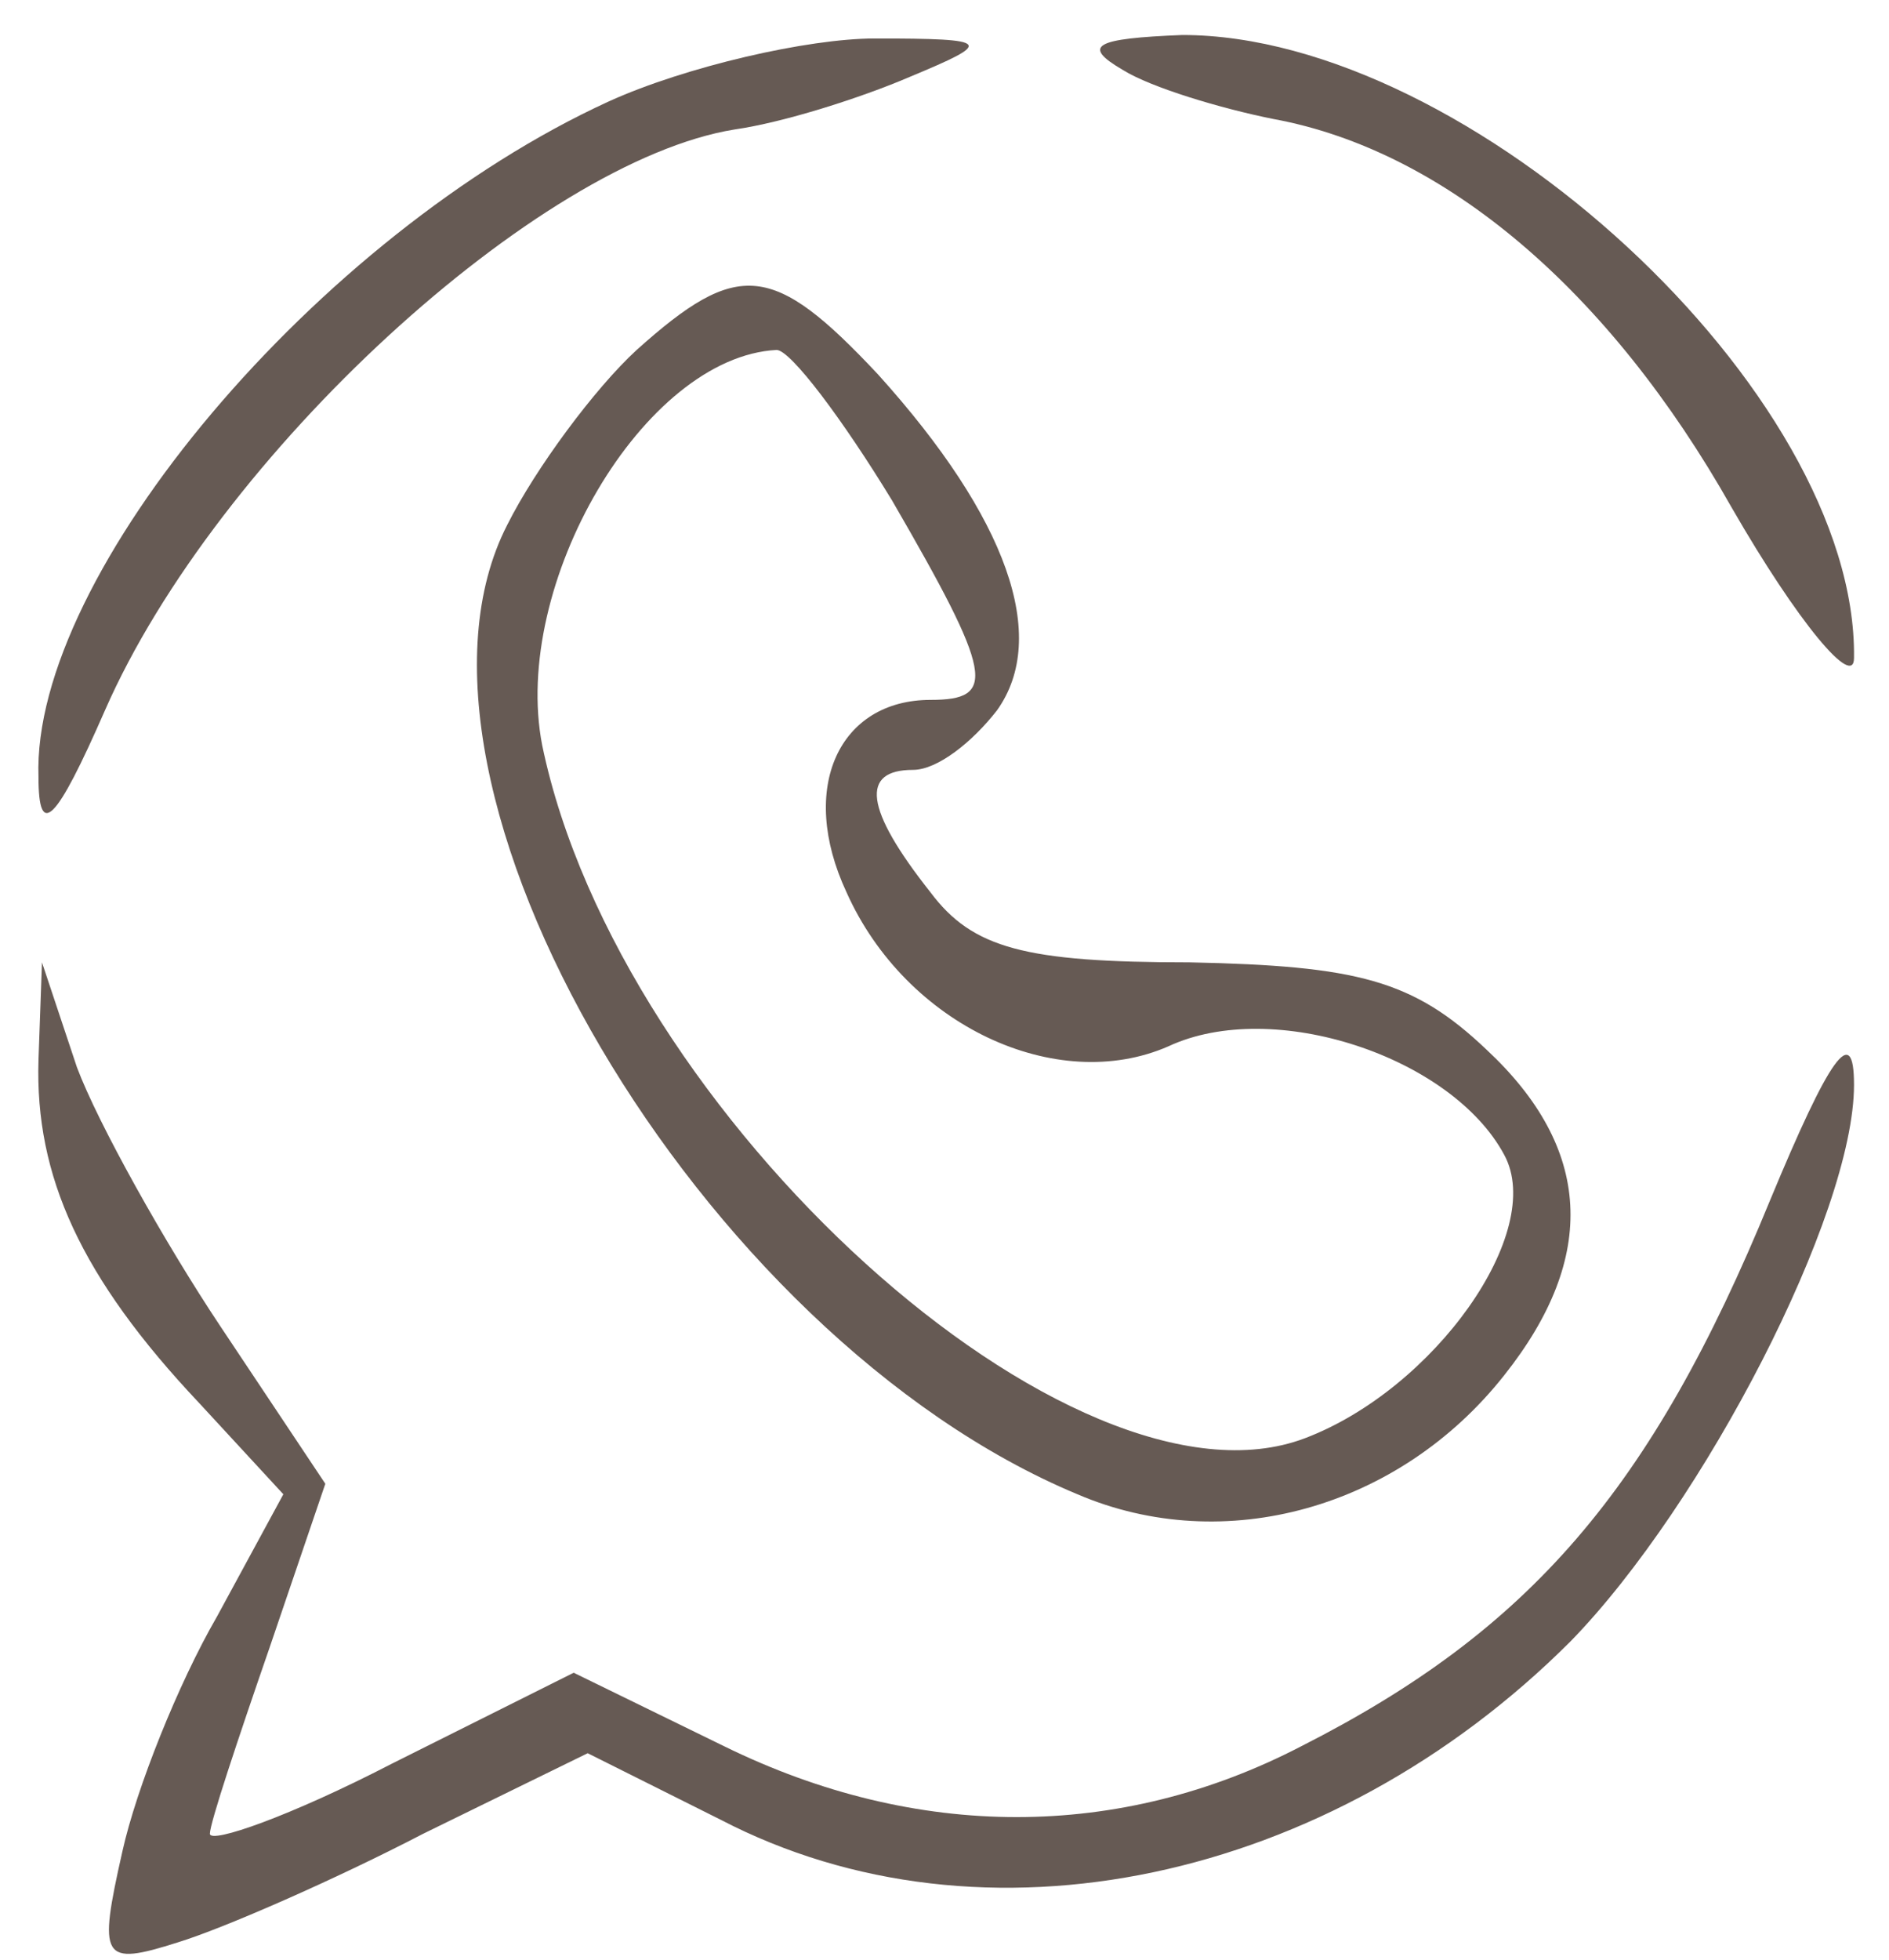
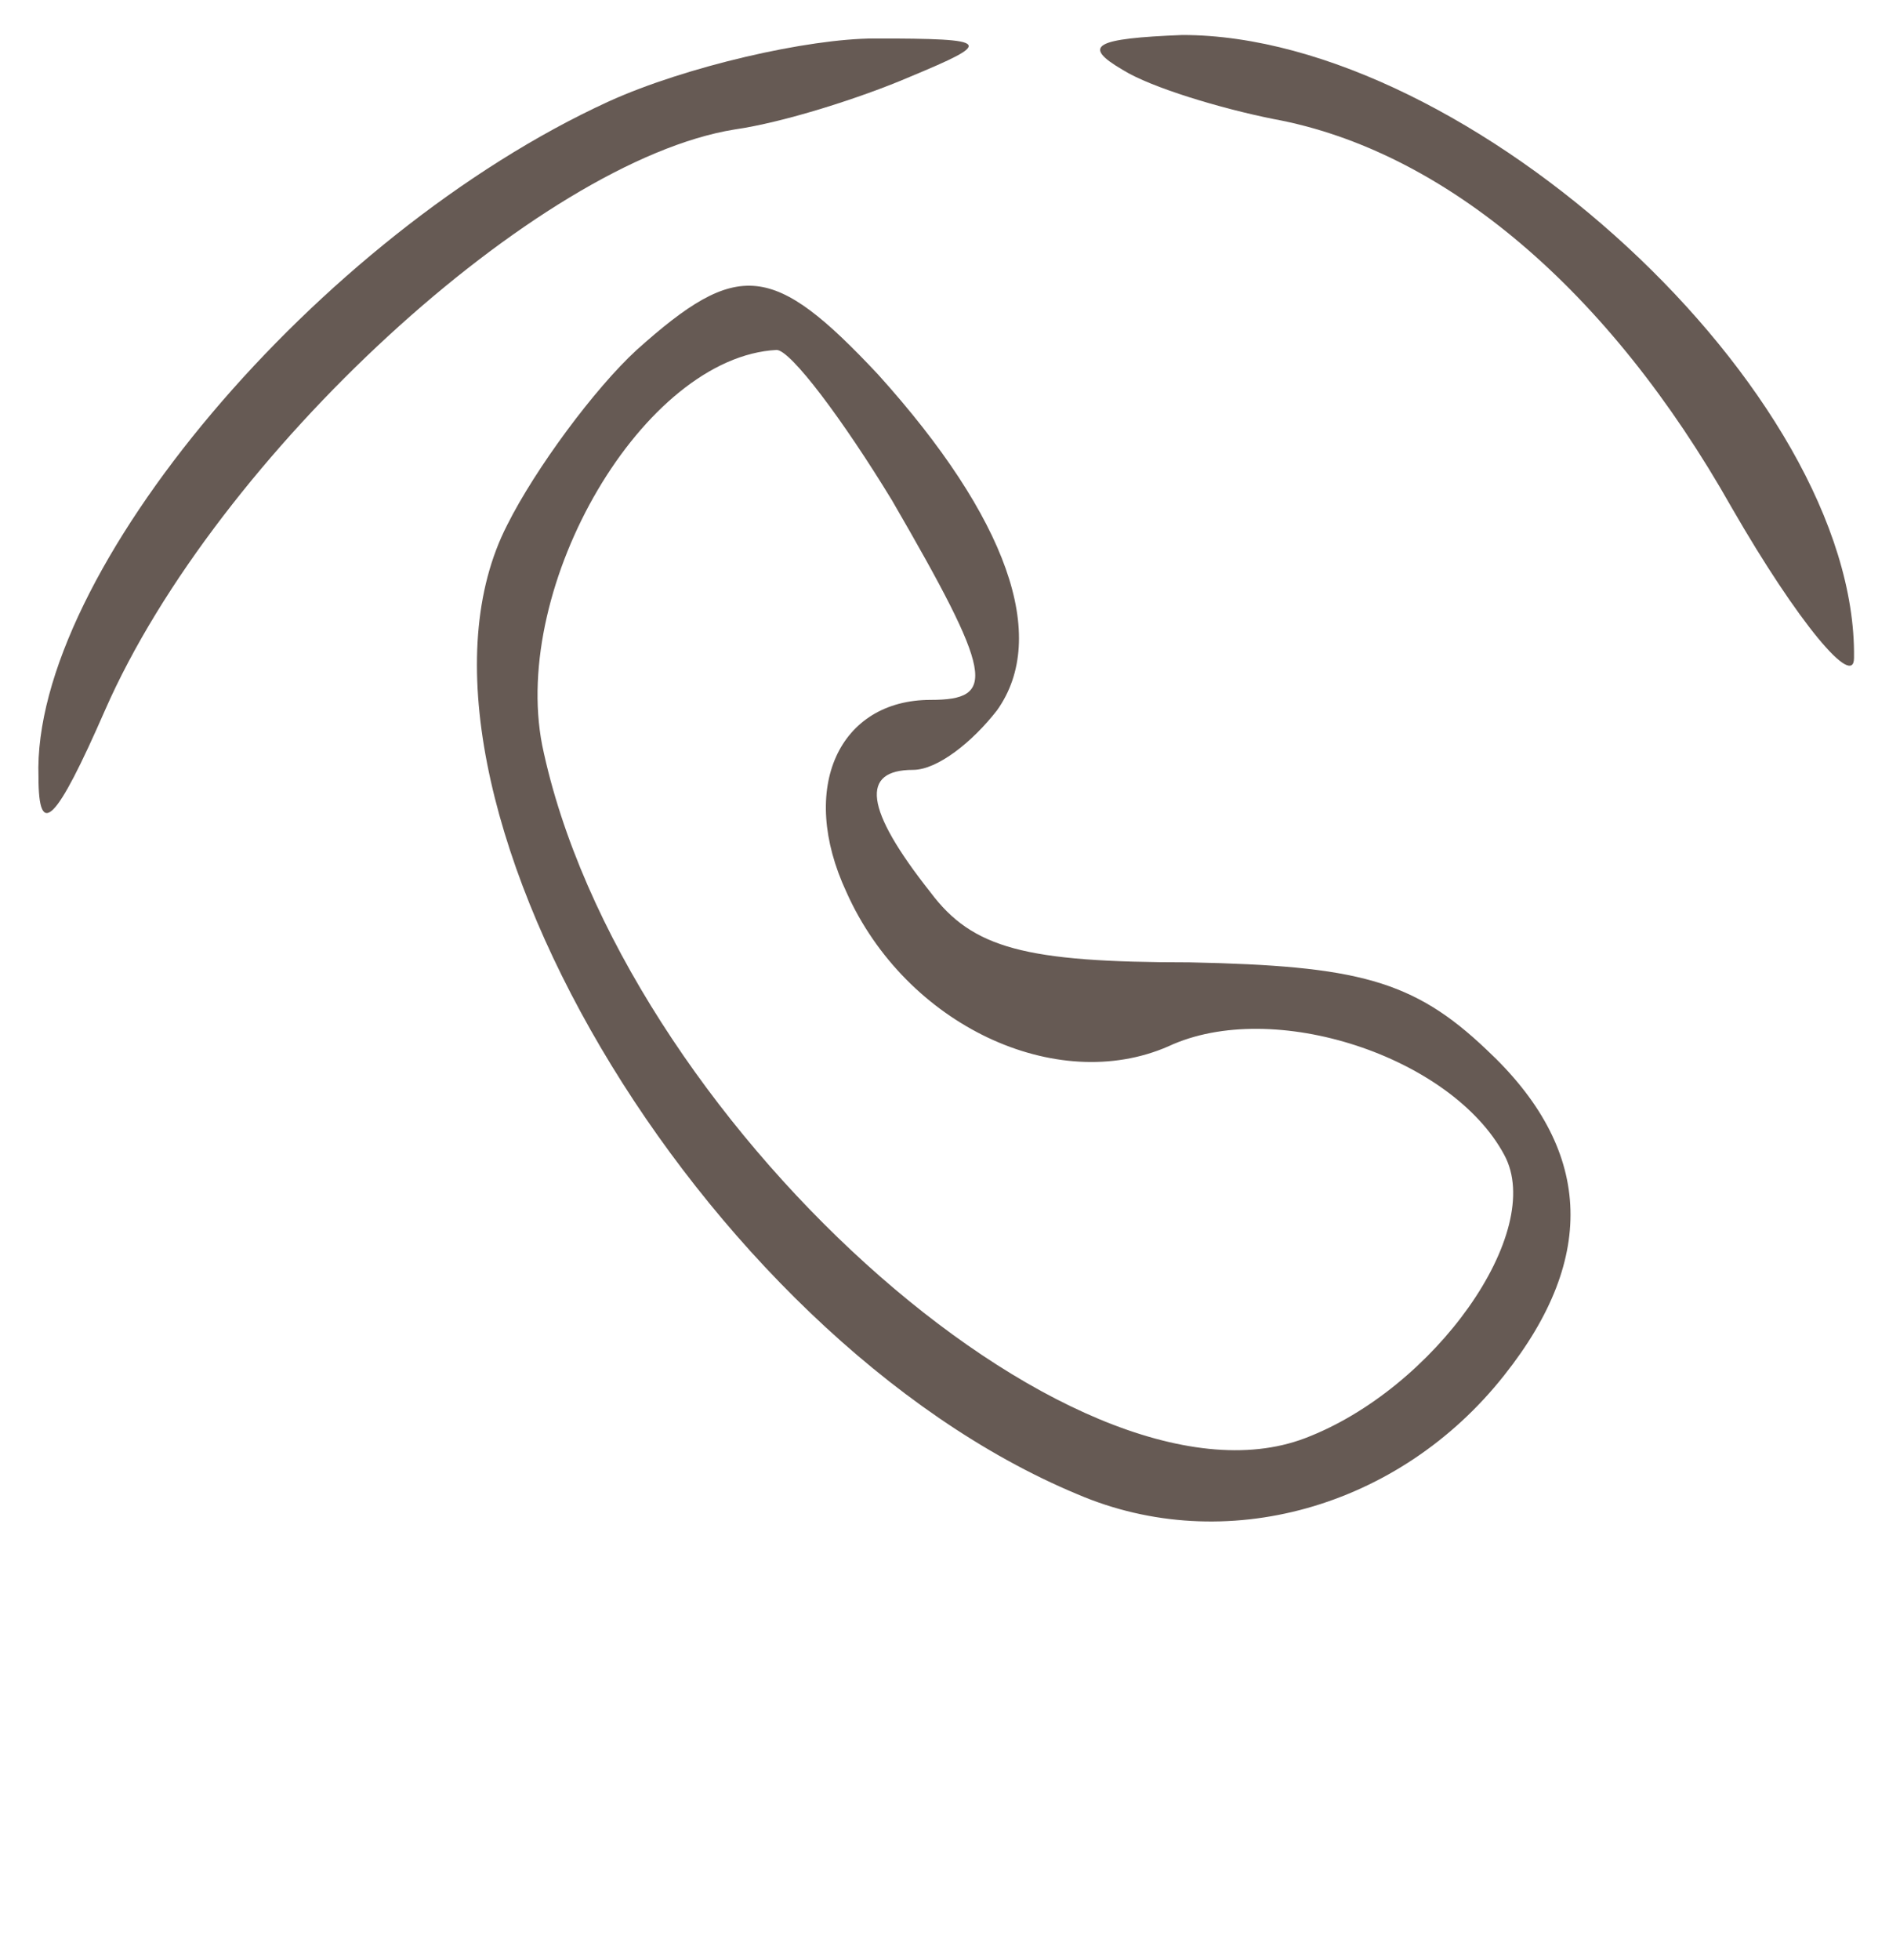
<svg xmlns="http://www.w3.org/2000/svg" version="1.0" width="54pt" height="56pt" viewBox="0 0 54 56" preserveAspectRatio="xMidYMid meet">
  <g transform="translate(0,56) scale(0.1,-0.1)" fill="#665a54" stroke="none">
-     <path d="M174 531 c-83 -38 -165 -135 -163 -193 0 -18 5 -13 19 19 32 73 124 157 180 166 14 2 36 9 50 15 24 10 24 11 -10 11 -19 0 -54 -8 -76 -18z" />
+     <path d="M174 531 c-83 -38 -165 -135 -163 -193 0 -18 5 -13 19 19 32 73 124 157 180 166 14 2 36 9 50 15 24 10 24 11 -10 11 -19 0 -54 -8 -76 -18" />
    <path d="M321 540 c8 -5 28 -11 43 -14 49 -9 96 -49 131 -111 19 -33 35 -52 35 -43 1 76 -110 178 -192 178 -25 -1 -29 -3 -17 -10z" />
    <path d="M182 460 c-12 -11 -29 -34 -37 -50 -38 -74 55 -232 163 -277 42 -18 92 -4 122 34 27 34 25 65 -5 93 -21 20 -37 24 -85 25 -47 0 -62 4 -74 20 -19 24 -20 35 -5 35 7 0 17 8 24 17 15 21 3 55 -34 96 -30 32 -40 33 -69 7z m73 -43 c29 -50 30 -57 11 -57 -26 0 -38 -25 -24 -55 17 -38 60 -58 92 -44 30 14 81 -3 96 -31 12 -22 -20 -67 -57 -81 -66 -25 -196 92 -218 198 -9 46 29 111 67 113 4 0 19 -20 33 -43z" />
-     <path d="M11 257 c-1 -33 12 -62 46 -98 l24 -26 -19 -35 c-11 -19 -23 -49 -27 -67 -7 -31 -6 -33 16 -26 13 4 45 18 70 31 l47 23 38 -19 c75 -39 174 -18 243 51 38 39 81 122 81 159 0 18 -7 8 -24 -33 -34 -83 -69 -123 -134 -156 -52 -27 -110 -27 -165 0 l-43 21 -52 -26 c-29 -15 -52 -23 -52 -20 0 3 8 27 17 53 l16 47 -30 45 c-16 24 -35 58 -41 74 l-10 30 -1 -28z" />
  </g>
</svg>